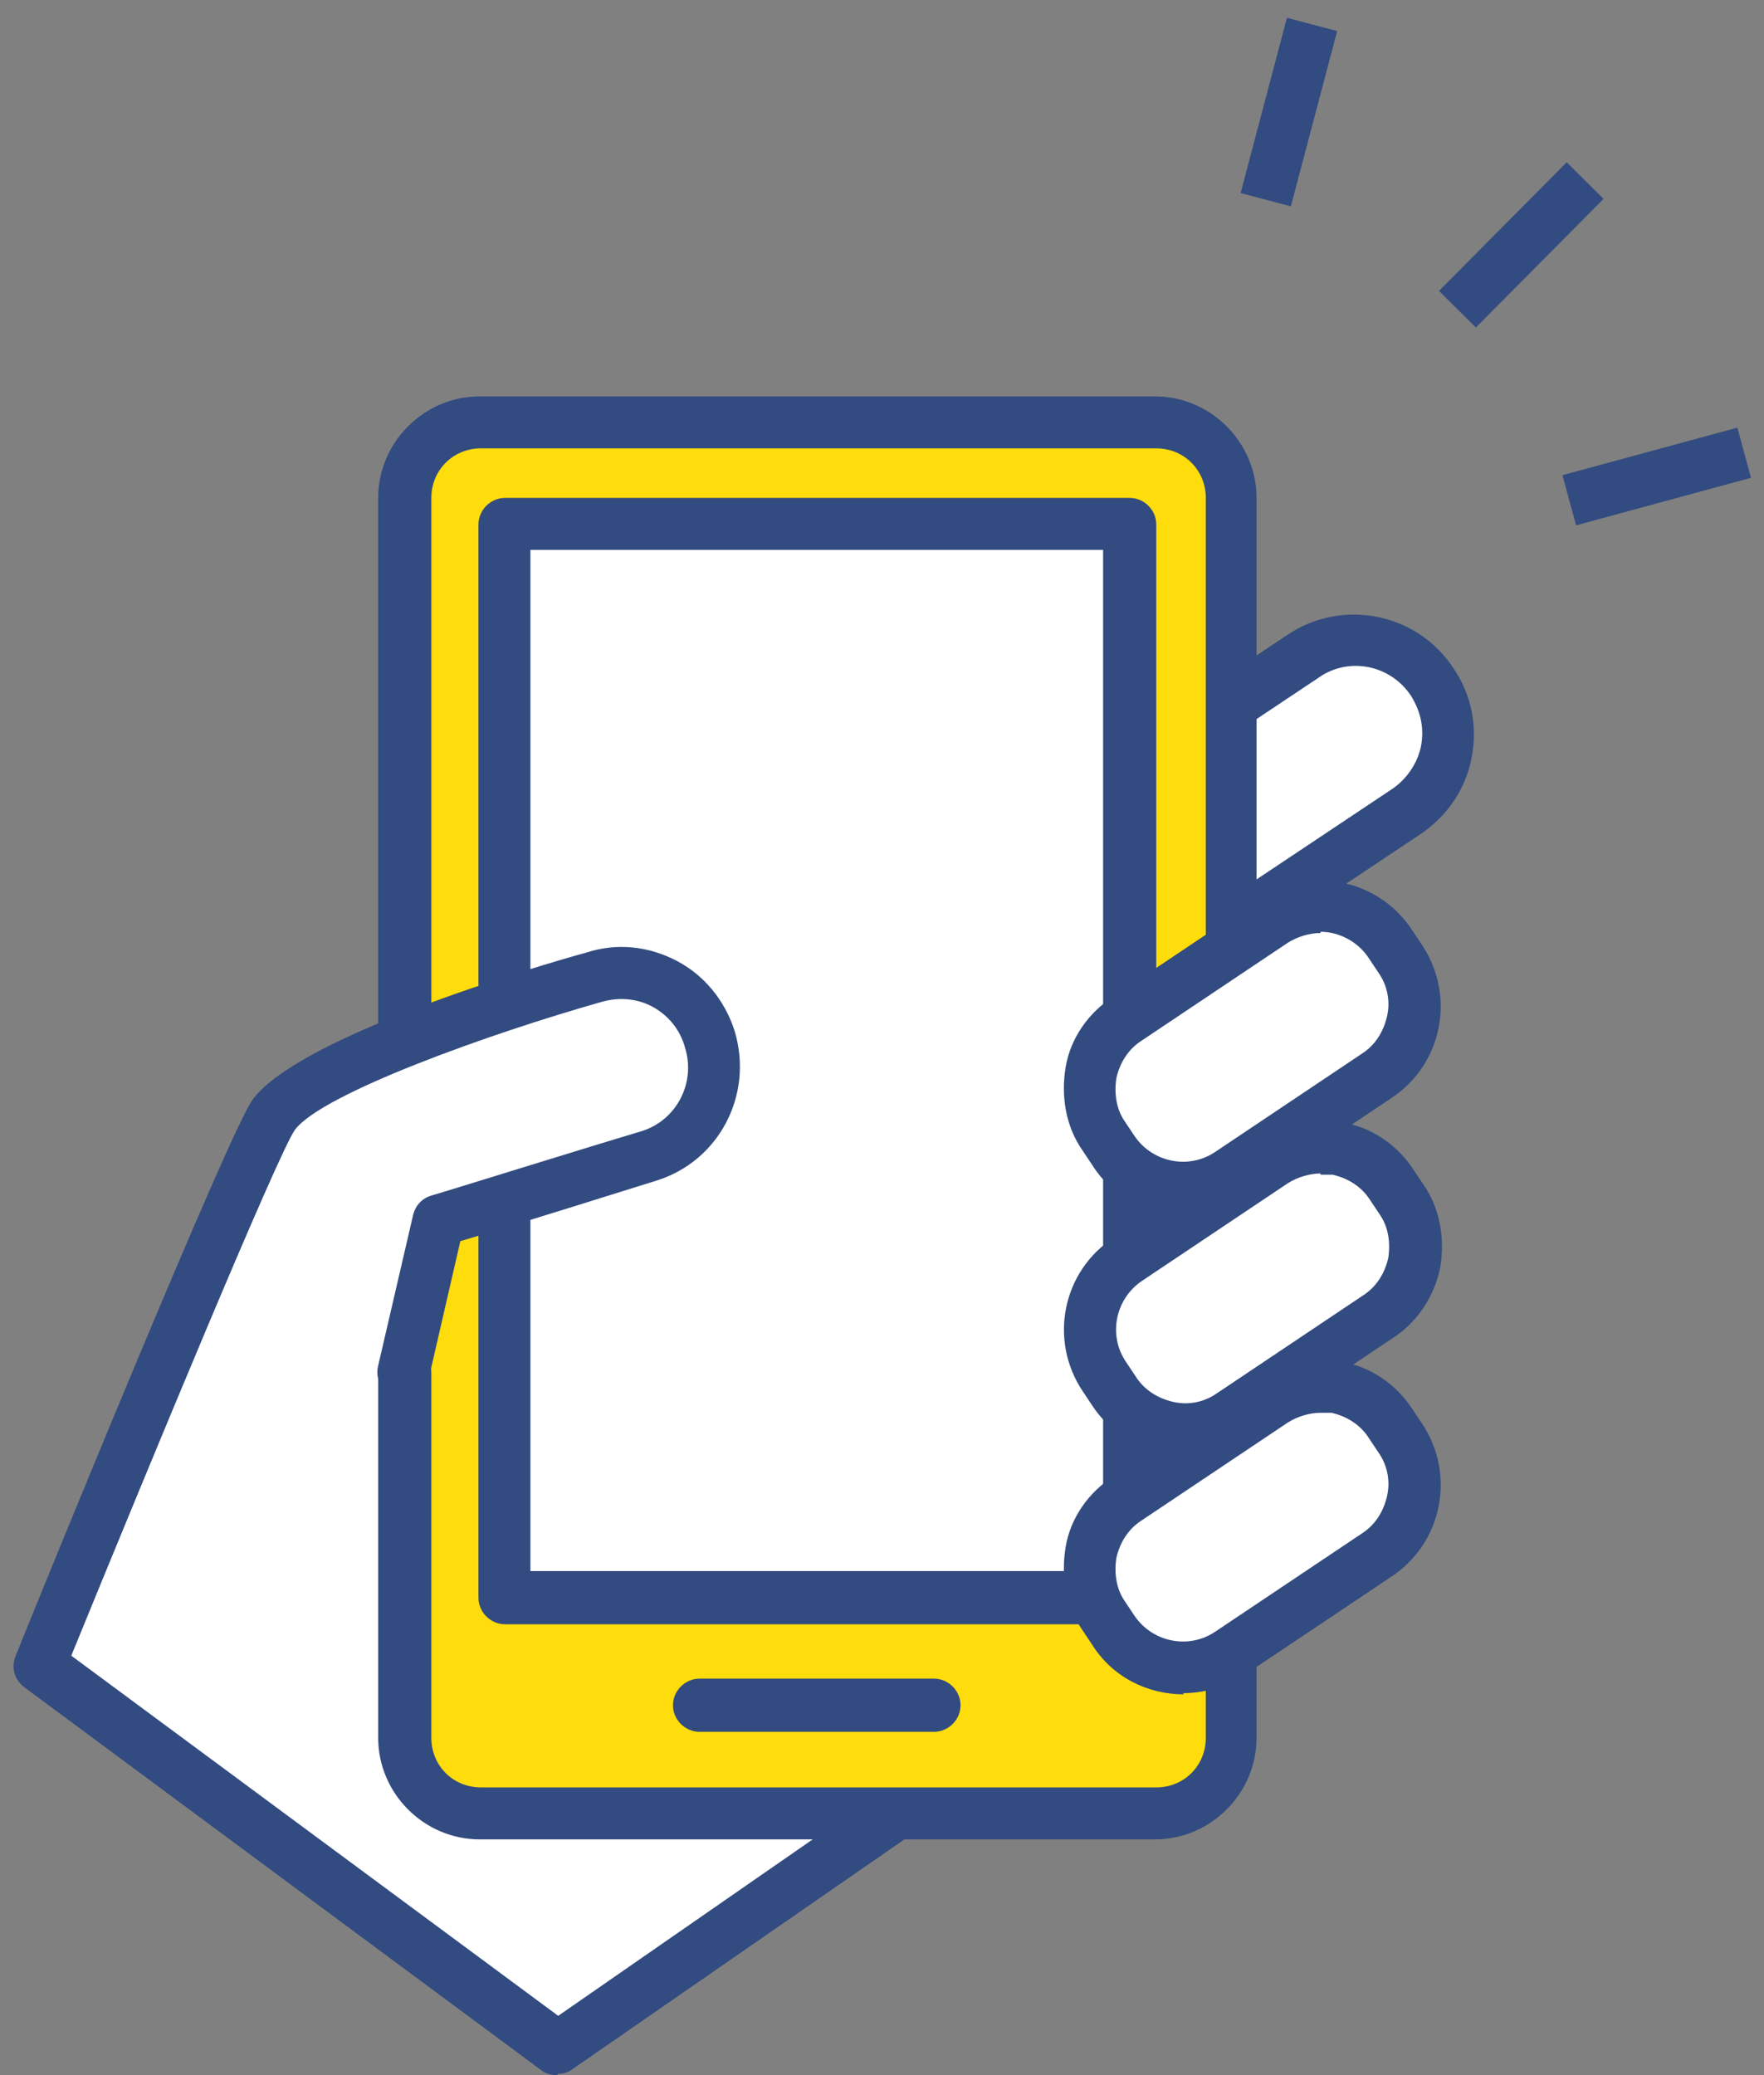
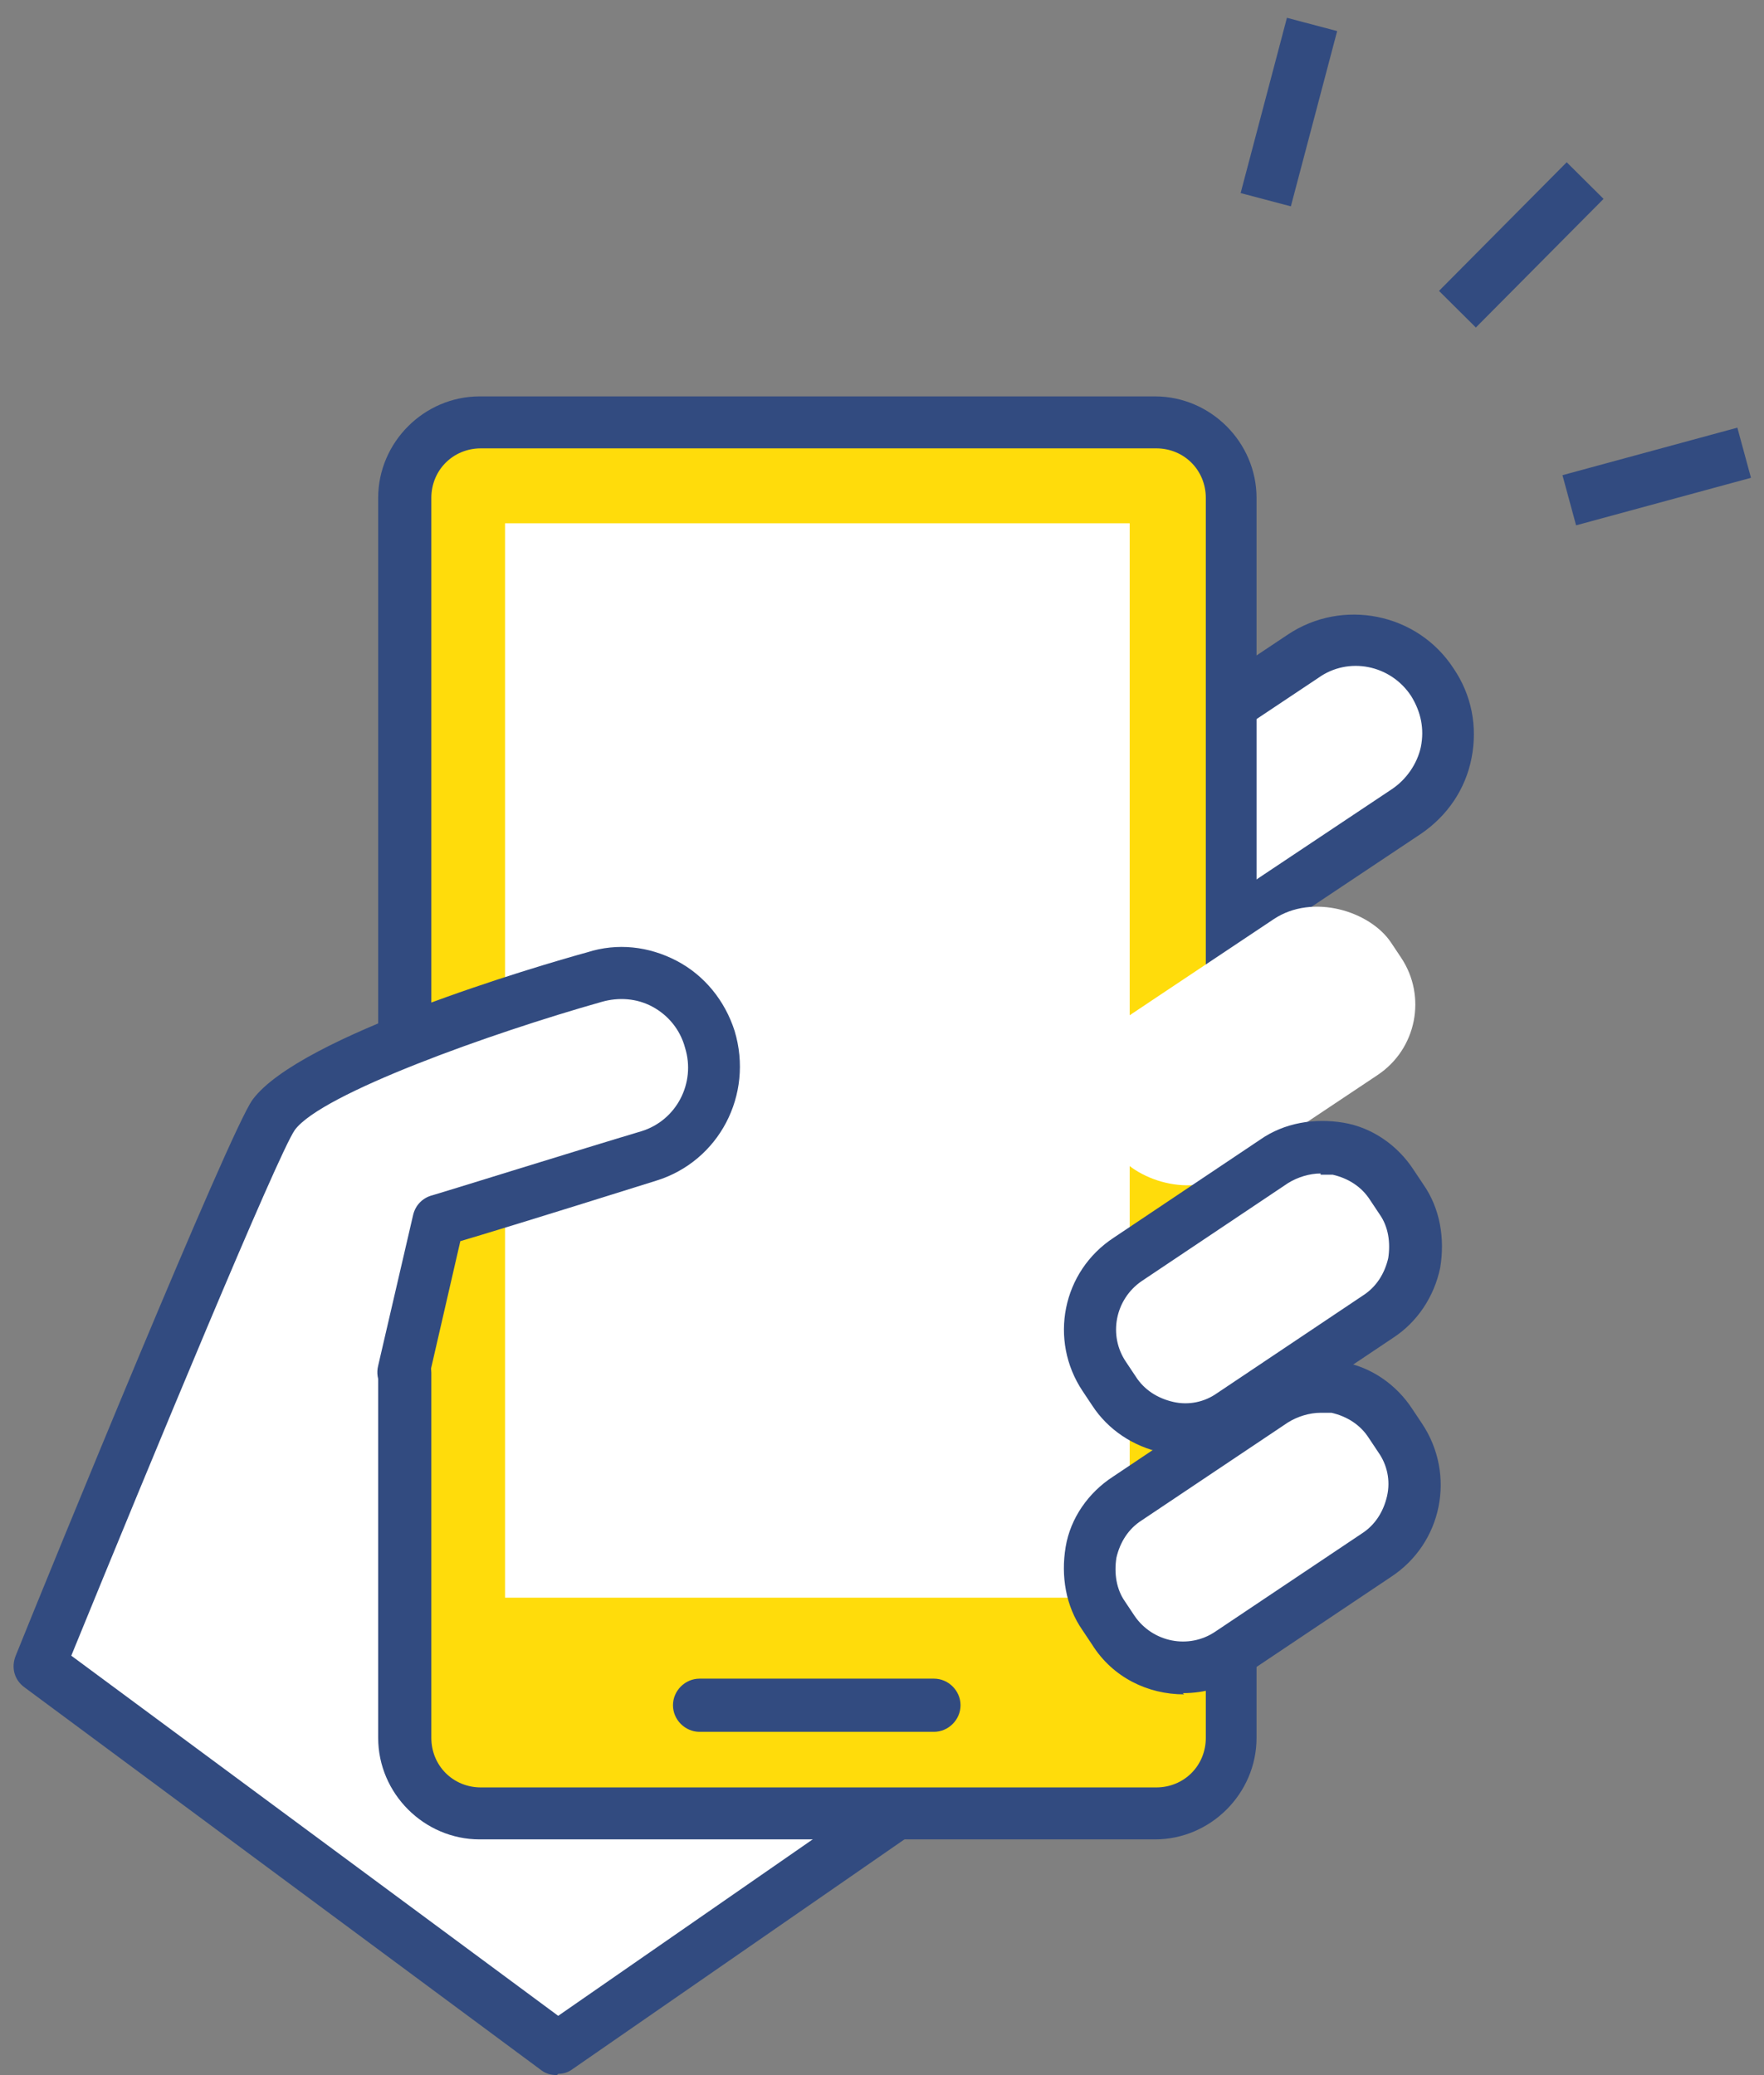
<svg xmlns="http://www.w3.org/2000/svg" version="1.1" viewBox="0 0 146 171.7">
  <rect x="0" y="0" width="146" height="171.7" fill="#808080" stroke="none" />
  <defs>
    <style>
      .cls-1 {
        fill: #ffdc0b;
      }

      .cls-2 {
        fill: #fff;
      }

      .cls-3 {
        fill: #324b80;
      }
    </style>
  </defs>
  <g>
    <g id="_レイヤー_2">
      <g id="_レイヤー_1-2">
        <g>
          <path class="cls-2" d="M31.7,119.3s.8-4,1.2-5.7l3.4-12.5c.1,0,17.4-5.4,17.4-5.4,4.1-1.3,6.3-5.5,5.1-9.6h0c-1.3-4.2-5.5-6.4-9.6-5.2,0,0-22.8,6.4-26.5,11.4-1.9,2.5-19.4,45.5-19.4,45.5l7.4,5.5,35.4,26.2,52.5-34.9-66.9-15.4h0Z" />
          <g>
            <path class="cls-2" d="M88.3,76.6h0c-2.4-3.6-1.4-8.4,2.2-10.7l17.4-11.6c3.6-2.4,8.4-1.4,10.7,2.2h0c2.4,3.6,1.4,8.4-2.2,10.7l-17.4,11.6c-3.6,2.4-8.4,1.4-10.7-2.2Z" />
            <path class="cls-3" d="M94.8,82.2c-3.2,0-6.4-1.5-8.3-4.4h0c-1.5-2.2-2-4.8-1.5-7.4.5-2.6,2-4.8,4.2-6.3l17.4-11.6c4.5-3,10.7-1.8,13.7,2.8,1.5,2.2,2,4.8,1.5,7.4-.5,2.6-2,4.8-4.2,6.3l-17.4,11.6c-1.7,1.1-3.6,1.7-5.5,1.7h0ZM90.1,75.4c1.7,2.6,5.2,3.3,7.7,1.5l17.4-11.6c1.2-.8,2.1-2.1,2.4-3.5.3-1.5,0-2.9-.8-4.2-1.7-2.6-5.2-3.3-7.7-1.5l-17.4,11.6c-1.2.8-2.1,2.1-2.4,3.5-.3,1.5,0,2.9.8,4.2h0Z" />
          </g>
          <path class="cls-1" d="M95.6,150h-55.9c-3.5,0-6.3-2.8-6.3-6.3v-32.3l3.8-10.5,15.7-5,7-7.3-6.2-7-20.3,3.9v-44.4c0-3.5,2.8-6.3,6.3-6.3h55.9c3.5,0,6.3,2.8,6.3,6.3v102.6c0,3.5-2.8,6.3-6.3,6.3h0Z" />
          <polygon class="cls-2" points="41.8 83.2 41.8 43.3 93.5 43.3 93.5 132.2 41.8 132.2 41.8 99.4 41.8 83.2" />
-           <path class="cls-3" d="M93.5,134.4h-51.7c-1.2,0-2.2-1-2.2-2.2v-32.8h4.3v30.6h47.4V45.5h-47.4v37.8h-4.3v-39.9c0-1.2,1-2.2,2.2-2.2h51.7c1.2,0,2.2,1,2.2,2.2v88.9c0,1.2-1,2.2-2.2,2.2Z" />
          <path class="cls-3" d="M95.6,152.2h-55.9c-4.6,0-8.4-3.8-8.4-8.4v-30.2c0-1.2,1-2.2,2.2-2.2s2.2,1,2.2,2.2v30.2c0,2.3,1.8,4.1,4.1,4.1h55.9c2.3,0,4.1-1.8,4.1-4.1V41.2c0-2.3-1.8-4.1-4.1-4.1h-55.9c-2.3,0-4.1,1.8-4.1,4.1v44.4c0,1.2-1,2.2-2.2,2.2s-2.2-1-2.2-2.2v-44.4c0-4.6,3.8-8.4,8.4-8.4h55.9c4.6,0,8.4,3.8,8.4,8.4v102.6c0,4.6-3.8,8.4-8.4,8.4h0Z" />
          <g>
            <rect class="cls-2" x="89.4" y="78.9" width="28.6" height="15.5" rx="7" ry="7" transform="translate(-30.7 72) rotate(-33.7)" />
-             <path class="cls-3" d="M98,100.5c-3,0-5.9-1.4-7.6-4.1l-.8-1.2c-1.4-2-1.8-4.5-1.4-6.9s1.9-4.5,3.9-5.8l12.1-8.1c4.2-2.8,9.9-1.7,12.7,2.6l.8,1.2c2.8,4.2,1.7,9.9-2.6,12.7l-12.1,8.1c-1.6,1-3.3,1.5-5.1,1.5h0ZM109.3,77.2c-.9,0-1.9.3-2.7.8l-12.1,8.1c-1.1.7-1.8,1.8-2.1,3.1-.2,1.3,0,2.6.7,3.6l.8,1.2h0c1.5,2.2,4.5,2.8,6.7,1.3l12.1-8.1c1.1-.7,1.8-1.8,2.1-3.1.3-1.3,0-2.6-.7-3.6l-.8-1.2c-.9-1.4-2.5-2.2-4-2.2Z" />
          </g>
          <g>
            <path class="cls-2" d="M115.1,98l.8,1.2c2.1,3.2,1.3,7.6-1.9,9.7l-12.1,8.1c-3.2,2.1-7.6,1.3-9.7-1.9l-.8-1.2c-2.1-3.2-1.3-7.6,1.9-9.7l12.1-8.1c3.2-2.1,7.6-1.3,9.7,1.9Z" />
            <path class="cls-3" d="M98,120.4c-.6,0-1.2,0-1.8-.2-2.4-.5-4.5-1.9-5.8-3.9l-.8-1.2c-2.8-4.2-1.7-9.9,2.6-12.7l12.1-8.1c2-1.4,4.5-1.8,6.9-1.4s4.5,1.9,5.8,3.9l.8,1.2c1.4,2,1.8,4.5,1.4,6.9-.5,2.4-1.9,4.5-3.9,5.8l-12.1,8.1c-1.5,1-3.3,1.5-5.1,1.5ZM109.3,97.1c-.9,0-1.9.3-2.7.8l-12.1,8.1c-2.2,1.5-2.8,4.5-1.3,6.7l.8,1.2h0c.7,1.1,1.8,1.8,3.1,2.1,1.3.3,2.6,0,3.6-.7l12.1-8.1c1.1-.7,1.8-1.8,2.1-3.1.2-1.3,0-2.6-.7-3.6l-.8-1.2c-.7-1.1-1.8-1.8-3.1-2.1-.3,0-.6,0-1,0h0Z" />
          </g>
          <g>
            <path class="cls-2" d="M115.1,117.9l.8,1.2c2.1,3.2,1.3,7.6-1.9,9.7l-12.1,8.1c-3.2,2.1-7.6,1.3-9.7-1.9l-.8-1.2c-2.1-3.2-1.3-7.6,1.9-9.7l12.1-8.1c3.2-2.1,7.6-1.3,9.7,1.9Z" />
            <path class="cls-3" d="M98,140.2c-3,0-5.9-1.4-7.6-4.1l-.8-1.2c-1.4-2-1.8-4.5-1.4-6.9s1.9-4.5,3.9-5.8l12.1-8.1c2-1.4,4.5-1.8,6.9-1.4s4.5,1.9,5.8,3.9l.8,1.2c2.8,4.2,1.7,9.9-2.6,12.7l-12.1,8.1c-1.6,1-3.3,1.5-5.1,1.5h0ZM109.3,116.9c-.9,0-1.9.3-2.7.8l-12.1,8.1c-1.1.7-1.8,1.8-2.1,3.1-.2,1.3,0,2.6.7,3.6l.8,1.2h0c1.5,2.2,4.5,2.8,6.7,1.3l12.1-8.1c1.1-.7,1.8-1.8,2.1-3.1.3-1.3,0-2.6-.7-3.6l-.8-1.2c-.7-1.1-1.8-1.8-3.1-2.1-.3,0-.6,0-1,0h0Z" />
          </g>
          <path class="cls-3" d="M46.1,171.7c-.5,0-.9-.1-1.3-.4L2,139.6c-.8-.6-1.1-1.6-.7-2.6,2.9-7.2,17.7-43.4,19.6-46,3.9-5.3,23.7-11.1,27.7-12.2,2.5-.8,5.1-.5,7.4.7,2.3,1.2,4,3.3,4.8,5.8h0c1.6,5.3-1.3,10.8-6.5,12.4-10.2,3.2-14.5,4.5-16.2,5l-2.6,11.3c-.3,1.2-1.4,1.9-2.6,1.6-1.2-.3-1.9-1.4-1.6-2.6l2.9-12.5c.2-.8.8-1.4,1.6-1.6.4-.1,12.6-3.9,17.3-5.3,2.9-.9,4.5-4,3.6-6.9h0c-.4-1.5-1.4-2.7-2.7-3.4s-2.8-.8-4.2-.4c-9.2,2.6-23.2,7.6-25.4,10.6-1.4,2-11.8,27.1-18.5,43.5l40.3,29.8,26.4-18.3c1-.7,2.3-.4,3,.6.7,1,.4,2.3-.6,3l-27.6,19.1c-.4.3-.8.4-1.2.4h0Z" />
          <g>
            <rect class="cls-3" x="129.6" y="37.2" width="15" height="4.3" transform="translate(-5.5 37.4) rotate(-15.2)" />
            <rect class="cls-3" x="118.4" y="18" width="15" height="4.3" transform="translate(22.9 95.4) rotate(-45.2)" />
            <rect class="cls-3" x="99.1" y="7" width="15" height="4.3" transform="translate(70.6 110) rotate(-75.2)" />
          </g>
          <path class="cls-3" d="M77.3,143.3h-19.4c-1.2,0-2.2-1-2.2-2.2s1-2.2,2.2-2.2h19.4c1.2,0,2.2,1,2.2,2.2s-1,2.2-2.2,2.2Z" />
        </g>
      </g>
    </g>
  </g>
</svg>